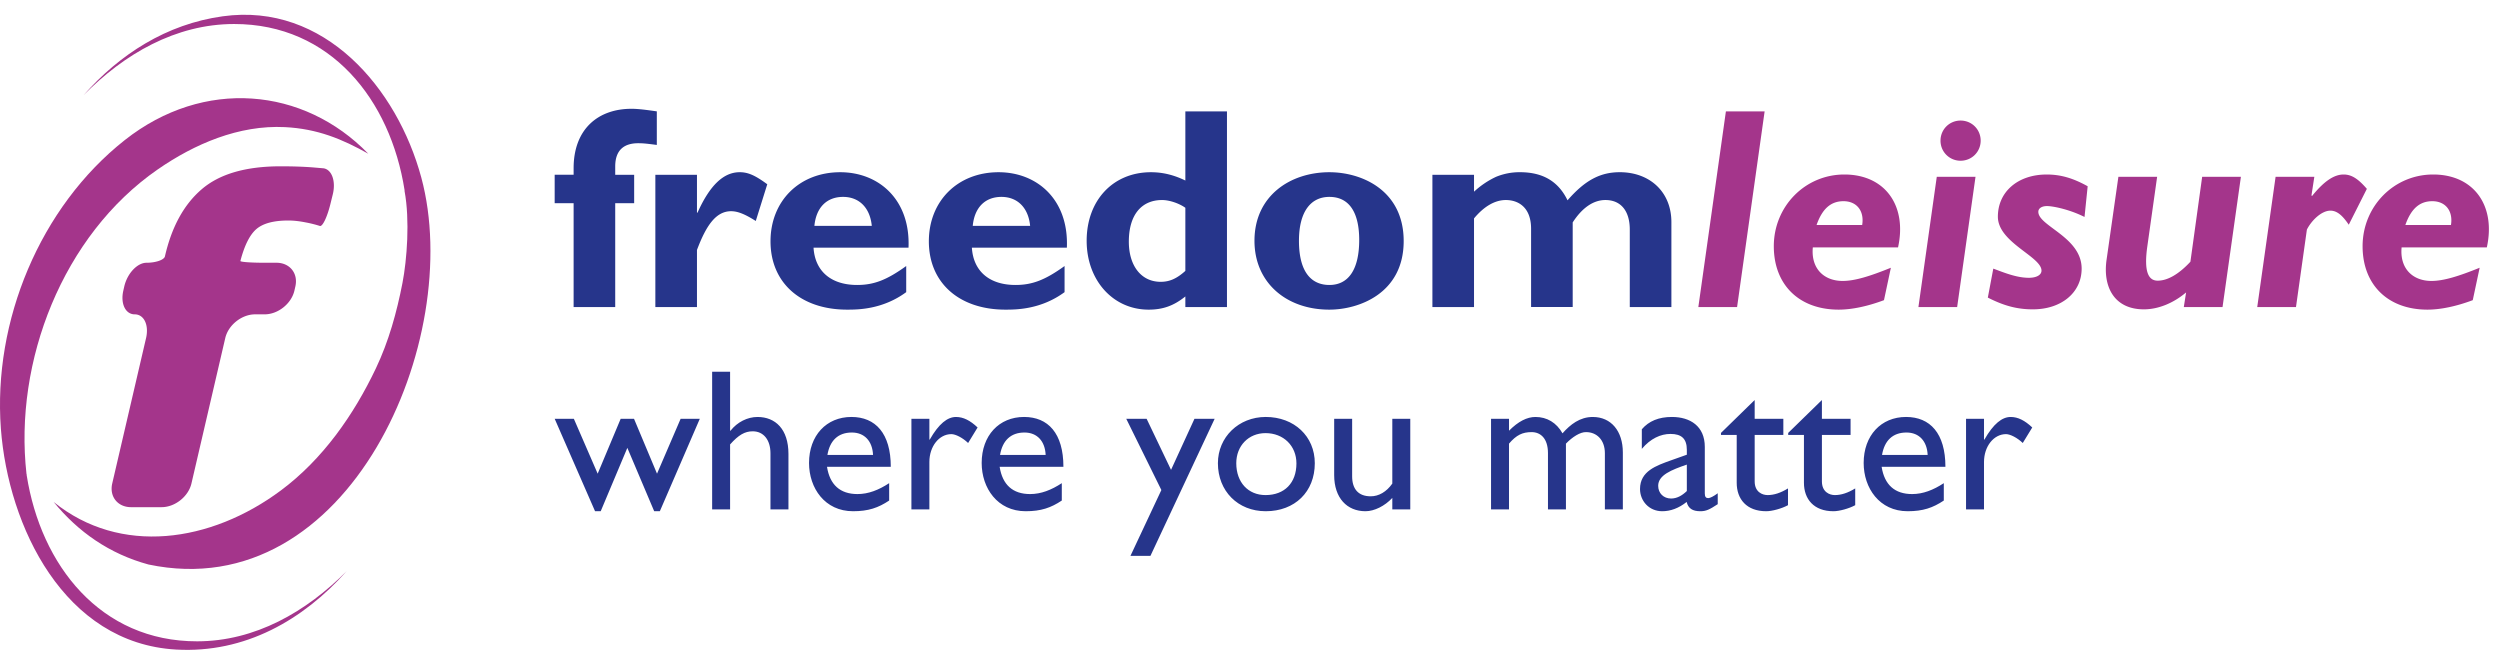
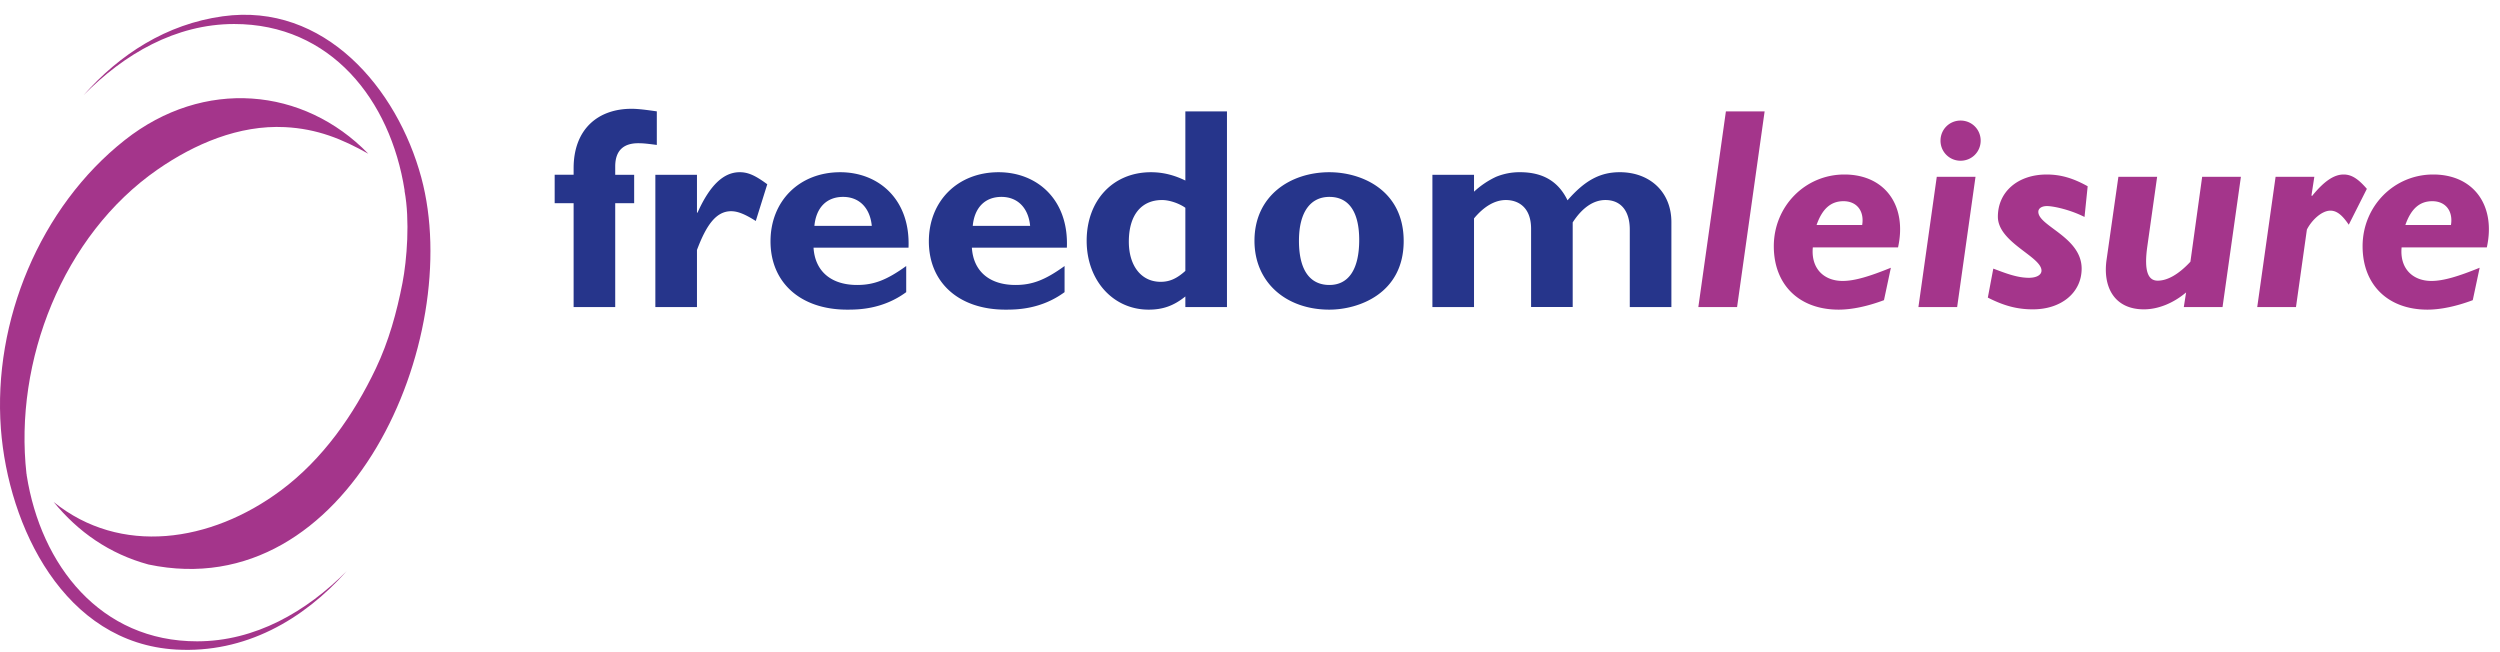
<svg xmlns="http://www.w3.org/2000/svg" width="161" height="42" viewBox="0 0 161 42" fill="none">
-   <path d="M15.482 16.807c-.015.063.677.114 1.54.114h.782c.862 0 1.41.688 1.217 1.527l-.061.268c-.193.84-1.055 1.528-1.917 1.528h-.614c-.862 0-1.726.687-1.922 1.526l-2.178 9.366c-.195.84-1.06 1.526-1.921 1.526H8.44c-.862 0-1.407-.687-1.212-1.526l2.179-9.366c.195-.84-.133-1.526-.73-1.526s-.928-.688-.735-1.527l.061-.268c.193-.84.838-1.528 1.434-1.528.597 0 1.13-.184 1.184-.408.432-1.895 1.22-3.339 2.367-4.323 1.145-.986 2.84-1.48 5.086-1.48.826 0 1.545.026 2.156.077l.61.052c.532.083.799.836.593 1.673l-.158.64c-.206.837-.511 1.466-.68 1.398a7.582 7.582 0 0 0-.922-.229c-.4-.08-.767-.12-1.107-.12-.938 0-1.622.183-2.05.547-.426.365-.772 1.05-1.035 2.059Z" fill="#A4358B" />
  <path d="M1.718 30.607v-.05l-.003-.007-.005-.016-.004-.014c-.816-7.246 2.332-15.367 8.443-19.603 2.376-1.647 5.238-2.878 8.198-2.73 2.092.104 3.708.775 5.372 1.714-4.162-4.289-10.596-4.894-15.682-.88C2.573 13.33-.464 20.685.057 27.612.534 33.922 4.137 41.42 11.34 41.832c4.44.253 8.19-1.91 10.99-5.056-2.605 2.627-5.9 4.52-9.626 4.525-6.236.01-10.072-4.898-10.985-10.694Zm24.336-18.365v.06c.349 1.88.155 4.422-.135 5.922-.367 1.888-.883 3.758-1.713 5.501-1.43 3.004-3.423 5.854-6.118 7.86-4.518 3.363-10.338 4.21-14.63.744 1.577 1.927 3.586 3.34 6.106 4.025 12.933 2.719 20.37-14.528 17.57-24.914-1.549-5.748-6.232-11.3-12.79-10.391-3.631.503-6.634 2.448-8.961 5.08 2.616-2.658 5.932-4.579 9.686-4.583 6.237-.007 10.074 4.897 10.985 10.696Z" fill="#A4358B" />
  <path d="M40.84 11.256v1.829h-1.22v6.689h-2.679v-6.689h-1.22v-1.83h1.22v-.424c0-2.513 1.57-3.825 3.732-3.825.518 0 1.22.111 1.626.166v2.162c-.702-.092-.905-.11-1.2-.11-.832 0-1.479.369-1.479 1.496v.536h1.22ZM44.885 13.695h.036c.795-1.774 1.682-2.605 2.717-2.605.535 0 .998.203 1.774.776l-.74 2.365c-.702-.444-1.163-.629-1.589-.629-.979 0-1.607.925-2.198 2.495v3.677h-2.68v-8.518h2.68v2.44ZM56.143 14.546c-.111-1.165-.813-1.866-1.848-1.866-1.053 0-1.736.683-1.848 1.866h3.696Zm2.217 4.268c-1.533 1.127-3.14 1.127-3.806 1.127-2.994 0-4.933-1.737-4.933-4.398 0-2.605 1.865-4.452 4.49-4.452 2.475 0 4.526 1.755 4.397 4.859h-6.116c.092 1.515 1.127 2.402 2.808 2.402 1.072 0 1.903-.314 3.16-1.22v1.682ZM66.34 14.546c-.11-1.165-.813-1.866-1.847-1.866-1.053 0-1.737.683-1.848 1.866h3.695Zm2.218 4.268c-1.534 1.127-3.141 1.127-3.807 1.127-2.993 0-4.933-1.737-4.933-4.398 0-2.605 1.866-4.452 4.49-4.452 2.476 0 4.527 1.755 4.398 4.859h-6.117c.093 1.515 1.127 2.402 2.809 2.402 1.071 0 1.904-.314 3.16-1.22v1.682ZM76.337 13.381c-.388-.277-1.016-.499-1.497-.499-1.349 0-2.143.98-2.143 2.68 0 1.552.794 2.587 2.05 2.587.574 0 1.035-.204 1.59-.703v-4.065Zm2.68 6.394h-2.68v-.684c-.757.61-1.46.85-2.366.85-2.29 0-3.99-1.885-3.99-4.434 0-2.606 1.7-4.416 4.14-4.416.775 0 1.495.184 2.216.535V7.173h2.68v12.602ZM85.61 12.68c-1.163 0-1.957.905-1.957 2.827 0 2.198.942 2.845 1.958 2.845 1.257 0 1.922-1.035 1.922-2.901 0-1.663-.573-2.771-1.922-2.771Zm0 7.261c-2.789 0-4.822-1.755-4.822-4.434 0-2.902 2.31-4.416 4.823-4.416 2.088 0 4.786 1.164 4.786 4.434 0 3.381-2.901 4.416-4.786 4.416ZM94.926 12.346a5.518 5.518 0 0 1 1.423-.96 3.974 3.974 0 0 1 1.534-.296c1.478 0 2.475.591 3.066 1.81 1.109-1.274 2.089-1.81 3.363-1.81 1.94 0 3.326 1.274 3.326 3.215v5.469h-2.68v-4.989c0-1.22-.59-1.903-1.569-1.903-.777 0-1.497.499-2.107 1.441v5.45h-2.68V14.73c0-1.386-.83-1.848-1.625-1.848-.703 0-1.404.407-2.05 1.183v5.709h-2.68v-8.518h2.68v1.09Z" fill="#26358B" />
  <path d="M111.868 19.774h-2.495l1.775-12.602h2.494l-1.774 12.602ZM119.924 14.49c.148-.905-.351-1.533-1.201-1.533-.813 0-1.367.48-1.736 1.533h2.937Zm-3.178 1.441c-.129 1.368.721 2.162 1.921 2.162.777 0 1.738-.296 3.105-.85l-.444 2.088c-1.035.388-2.051.61-2.919.61-2.55 0-4.176-1.607-4.176-4.084 0-2.568 2.014-4.619 4.545-4.619 2.625 0 4.047 2.014 3.456 4.693h-5.488ZM127.555 9.057c0 .72-.572 1.294-1.293 1.294a1.285 1.285 0 0 1-1.293-1.294c0-.72.572-1.293 1.293-1.293s1.293.573 1.293 1.293Zm-1.515 10.717h-2.494l1.182-8.389h2.495l-1.183 8.389ZM134.243 13.973c-.906-.462-1.995-.702-2.421-.702-.332 0-.554.148-.554.37 0 .923 2.79 1.626 2.79 3.658 0 1.533-1.293 2.623-3.141 2.623-.998 0-1.848-.22-2.901-.757l.352-1.866c.701.259 1.496.591 2.29.591.499 0 .814-.185.814-.462 0-.905-2.809-1.81-2.809-3.473 0-1.608 1.293-2.716 3.141-2.716.886 0 1.682.221 2.642.757l-.203 1.977ZM143.131 19.775h-2.494l.148-.943c-.832.703-1.811 1.09-2.717 1.09-1.921 0-2.66-1.459-2.402-3.215l.758-5.32h2.495l-.628 4.452c-.241 1.681.073 2.236.664 2.236.647 0 1.368-.425 2.107-1.22l.757-5.469h2.495l-1.183 8.389ZM148.858 12.586l.038.037c.775-.96 1.422-1.385 2.031-1.385.5 0 .924.258 1.498.924l-1.165 2.31c-.425-.63-.776-.906-1.182-.906-.591 0-1.238.665-1.515 1.22l-.702 4.988h-2.495l1.182-8.389h2.495l-.185 1.201ZM157.842 14.49c.147-.905-.351-1.533-1.201-1.533-.813 0-1.367.48-1.736 1.533h2.937Zm-3.178 1.441c-.129 1.368.721 2.162 1.921 2.162.777 0 1.738-.296 3.105-.85l-.444 2.088c-1.034.388-2.05.61-2.919.61-2.55 0-4.176-1.607-4.176-4.084 0-2.568 2.014-4.619 4.546-4.619 2.624 0 4.046 2.014 3.455 4.693h-5.488Z" fill="#A4358B" />
-   <path d="m42.312 30.505 1.521-3.536h1.235l-2.574 5.954h-.364l-1.729-4.081-1.715 4.08h-.365l-2.6-5.953h1.235l1.534 3.536 1.482-3.536h.858l1.482 3.536ZM47.018 27.738h.027c.441-.56 1.092-.885 1.741-.885 1.144 0 1.99.78 1.99 2.379v3.575h-1.158v-3.615c0-.857-.442-1.416-1.144-1.416-.507 0-.91.234-1.456.845v4.186h-1.156V23.94h1.156v3.797ZM56.224 29.296c-.04-.883-.547-1.442-1.366-1.442-.883 0-1.417.52-1.572 1.442h2.938Zm1.039 2.939c-.702.467-1.338.688-2.327.688-1.82 0-2.834-1.494-2.834-3.107 0-1.768 1.118-2.964 2.73-2.964 1.547 0 2.535 1.053 2.535 3.211h-4.108c.182 1.157.846 1.755 1.963 1.755.703 0 1.365-.26 2.04-.702v1.119ZM59.852 26.97v1.339h.025c.585-1.027 1.144-1.456 1.69-1.456.468 0 .91.221 1.39.676l-.61 1c-.35-.337-.806-.571-1.079-.571-.793 0-1.416.793-1.416 1.794v3.055h-1.157V26.97h1.157ZM67.34 29.296c-.039-.883-.546-1.442-1.364-1.442-.884 0-1.417.52-1.573 1.442h2.937Zm1.04 2.939c-.701.467-1.339.688-2.326.688-1.82 0-2.834-1.494-2.834-3.107 0-1.768 1.118-2.964 2.73-2.964 1.547 0 2.534 1.053 2.534 3.211h-4.107c.182 1.157.844 1.755 1.963 1.755.701 0 1.364-.26 2.04-.702v1.119ZM74.09 35.796h-1.288l1.99-4.238-2.262-4.589h1.312l1.573 3.29 1.509-3.29h1.3l-4.135 8.827ZM79.616 29.83c0 1.234.766 2.053 1.884 2.053 1.222 0 1.99-.78 1.99-2.04 0-1.132-.833-1.95-1.99-1.95-1.092 0-1.884.818-1.884 1.937Zm5.057 0c0 1.846-1.288 3.093-3.16 3.093-1.794 0-3.08-1.3-3.08-3.093 0-1.678 1.338-2.978 3.08-2.978 1.834 0 3.16 1.249 3.16 2.978ZM89.665 32.806v-.74c-.481.519-1.157.857-1.729.857-1.183 0-2.015-.845-2.015-2.327V26.97h1.157v3.705c0 .82.403 1.287 1.196 1.287.52 0 1.014-.285 1.391-.819V26.97h1.157v5.837h-1.157ZM97.18 26.97v.768c.598-.599 1.157-.885 1.703-.885.74 0 1.352.363 1.742 1.053.507-.572 1.118-1.053 1.95-1.053 1.183 0 1.936.91 1.936 2.288v3.666h-1.157v-3.615c0-.883-.545-1.364-1.208-1.364-.378-.013-.884.312-1.3.741v4.238h-1.157V29.18c0-.95-.48-1.352-1.053-1.352-.584 0-.975.182-1.456.741v4.238h-1.157V26.97h1.157ZM108.632 29.92c-.987.339-1.845.676-1.845 1.365 0 .481.351.82.832.82.363 0 .702-.182 1.013-.482V29.92Zm1.99 2.548c-.533.351-.755.455-1.118.455-.508 0-.781-.182-.884-.598-.507.404-1.04.598-1.573.598-.858 0-1.43-.676-1.43-1.43 0-1.157 1.053-1.507 1.988-1.845l1.027-.365v-.312c0-.728-.351-1.026-1.052-1.026-.637 0-1.287.298-1.847.962v-1.262c.456-.532 1.093-.793 1.938-.793 1.183 0 2.118.599 2.118 1.925v3.002c0 .22.078.3.222.3.117 0 .35-.118.611-.313v.702ZM113.001 26.97h1.846v1.04h-1.846V31c0 .688.494.883.832.883.416 0 .845-.142 1.314-.429v1.08c-.404.22-1.028.389-1.404.389-1.262 0-1.899-.78-1.899-1.833v-3.08h-1.013v-.13l2.17-2.119v1.208ZM117.331 26.97h1.846v1.04h-1.846V31c0 .688.494.883.831.883.417 0 .846-.142 1.314-.429v1.08c-.403.22-1.027.389-1.404.389-1.261 0-1.898-.78-1.898-1.833v-3.08h-1.014v-.13l2.171-2.119v1.208ZM124.141 29.296c-.04-.883-.546-1.442-1.365-1.442-.884 0-1.417.52-1.573 1.442h2.938Zm1.04 2.939c-.703.467-1.339.688-2.327.688-1.82 0-2.834-1.494-2.834-3.107 0-1.768 1.118-2.964 2.73-2.964 1.547 0 2.535 1.053 2.535 3.211h-4.108c.182 1.157.845 1.755 1.963 1.755.702 0 1.365-.26 2.041-.702v1.119ZM127.77 26.97v1.339h.026c.585-1.027 1.144-1.456 1.69-1.456.468 0 .91.221 1.391.676l-.611 1c-.351-.337-.806-.571-1.079-.571-.793 0-1.417.793-1.417 1.794v3.055h-1.157V26.97h1.157Z" fill="#26358B" />
</svg>